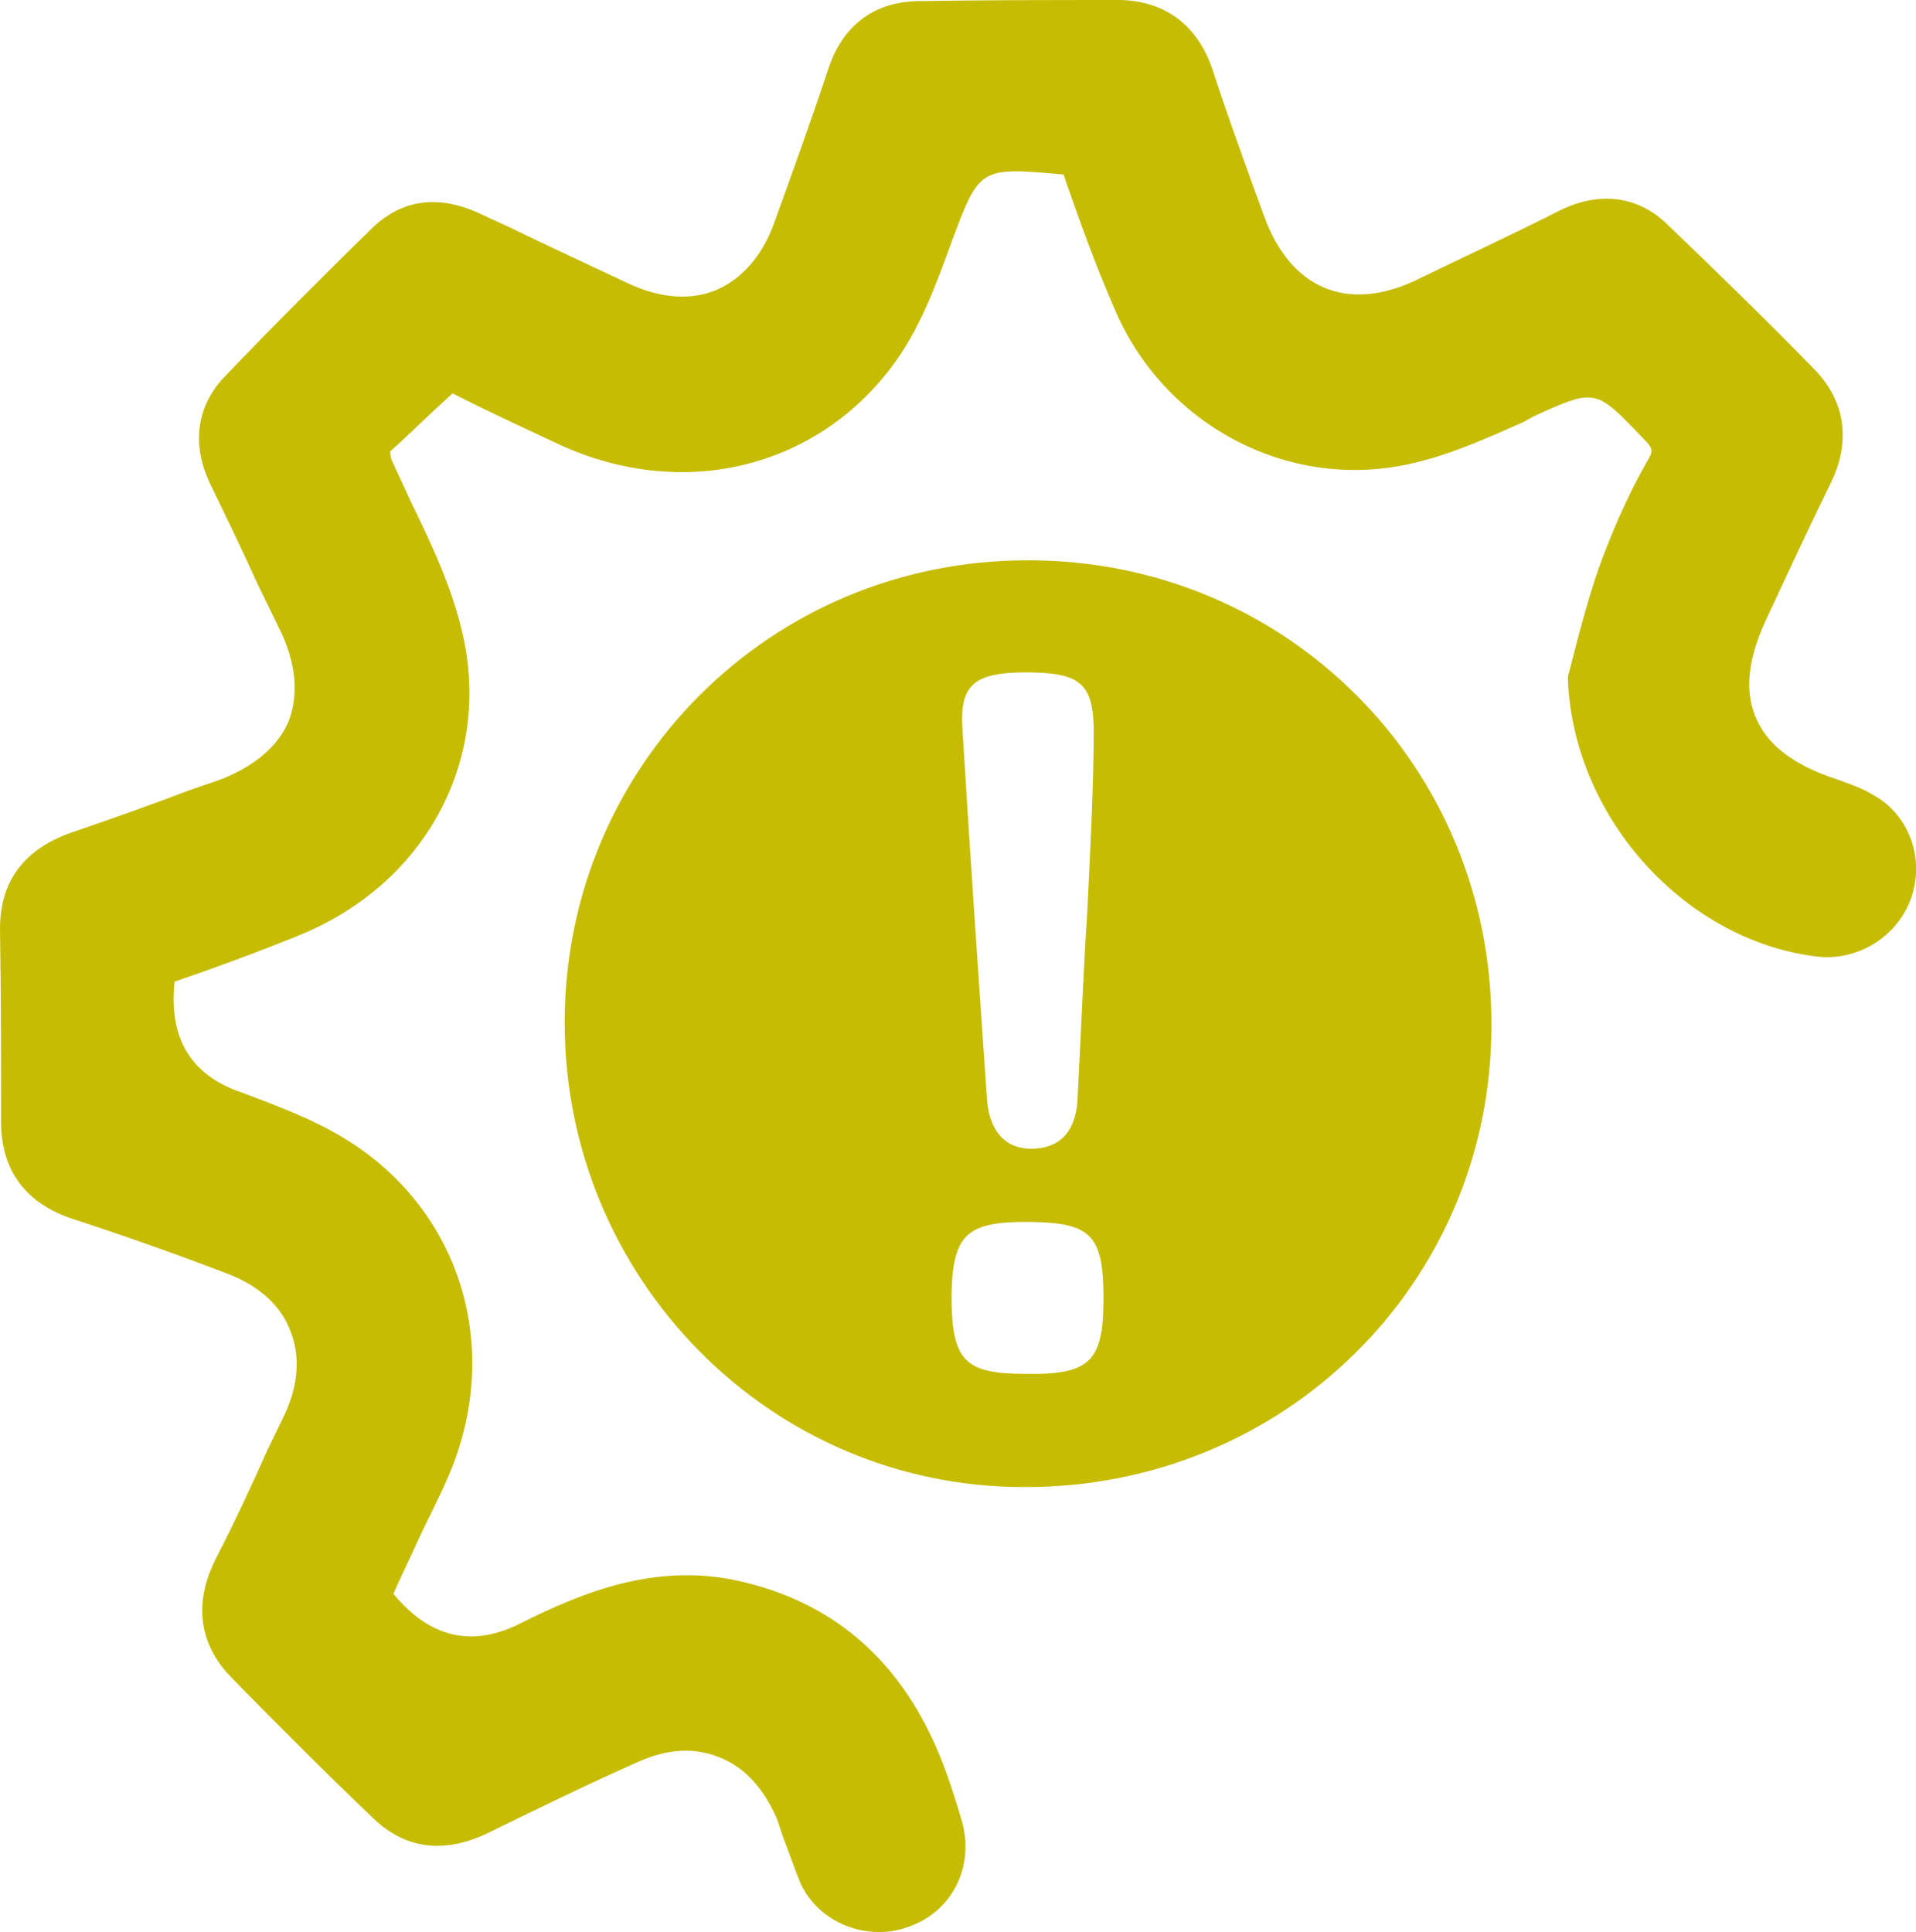
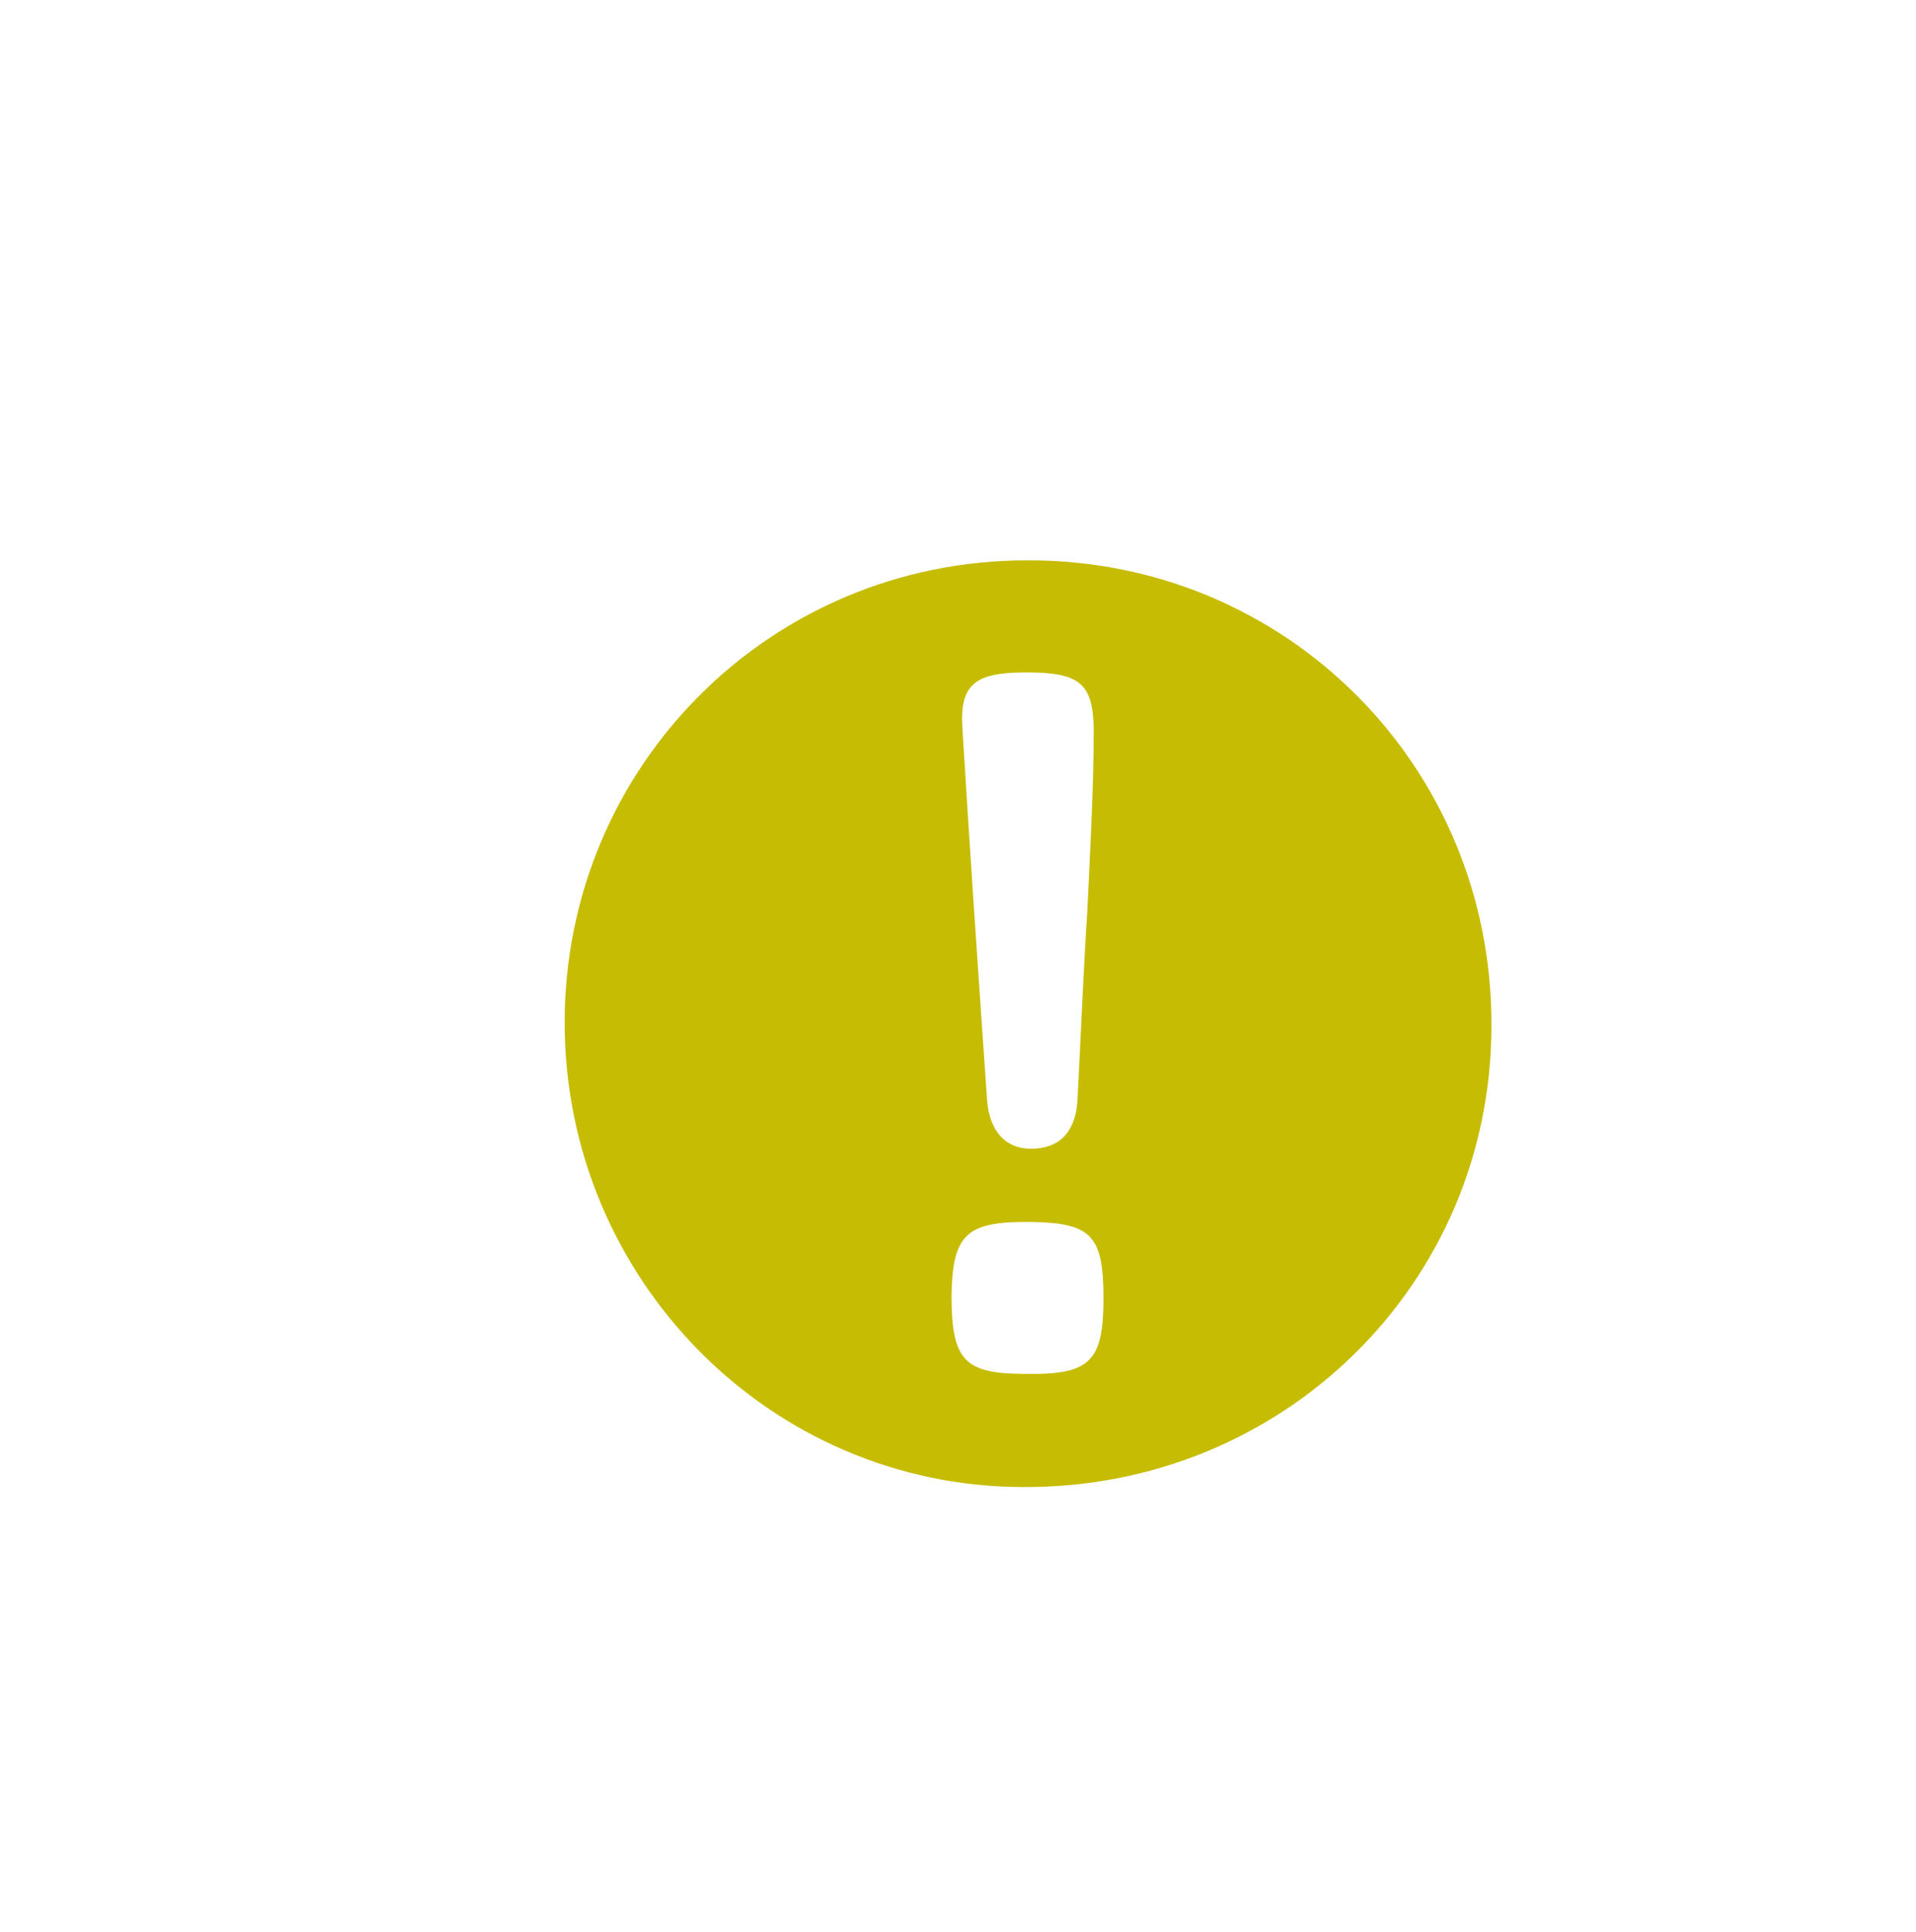
<svg xmlns="http://www.w3.org/2000/svg" id="Calque_2" data-name="Calque 2" viewBox="0 0 17.78 17.93">
  <defs>
    <style>
      .cls-1 {
        fill: #c6bc02;
        stroke-width: 0px;
      }
    </style>
  </defs>
  <g id="Calque_2-2" data-name="Calque 2">
-     <path class="cls-1" d="m17.74,8.32c-.12.36-.48.59-.85.56-1.23-.13-2.28-1.27-2.34-2.56v-.04l.09-.35c.07-.26.14-.51.23-.75.11-.29.24-.59.41-.89.06-.1.07-.12-.03-.22-.44-.46-.44-.47-1.01-.21l-.11.06c-.34.15-.69.31-1.07.39-1.13.24-2.27-.38-2.72-1.45-.17-.39-.31-.78-.45-1.18l-.02-.06c-.77-.07-.78-.07-1.03.6-.16.44-.31.85-.57,1.19-.72.95-1.95,1.23-3.07.72-.34-.16-.67-.31-1-.48-.21.19-.39.37-.58.54,0,0,0,.02.01.07.06.13.12.26.18.39.19.39.38.79.48,1.22.28,1.19-.35,2.35-1.54,2.82-.37.15-.75.29-1.13.42q-.08.76.57,1.01l.11.04c.37.14.74.28,1.07.52.94.68,1.27,1.88.8,3-.08.19-.18.38-.27.57-.08.18-.17.36-.25.54q.51.62,1.19.27c.56-.28,1.24-.56,2.01-.39.81.18,1.4.65,1.77,1.4.13.26.22.54.3.81.13.42-.07.84-.46.99-.1.04-.2.06-.3.06-.31,0-.6-.17-.73-.45-.05-.12-.09-.24-.14-.37-.03-.07-.05-.15-.08-.23-.12-.28-.3-.48-.53-.57-.24-.1-.5-.08-.78.05-.45.2-.9.42-1.35.64-.52.26-.87.08-1.08-.12-.45-.43-.89-.87-1.32-1.31-.21-.21-.41-.58-.15-1.1.17-.33.33-.67.48-1.01l.16-.33c.13-.28.15-.55.05-.79-.09-.23-.29-.41-.58-.52-.47-.18-.95-.35-1.44-.51-.54-.18-.65-.57-.66-.86,0-.61,0-1.22-.01-1.83,0-.46.24-.76.71-.91.35-.12.69-.24,1.03-.37l.29-.1c.32-.12.55-.31.65-.55.09-.24.07-.53-.08-.84l-.2-.41c-.14-.31-.29-.62-.44-.93-.19-.38-.14-.75.14-1.03.44-.46.89-.91,1.34-1.35.2-.2.53-.38,1.03-.14l.26.12c.37.18.74.35,1.1.52.3.14.58.16.82.06.23-.1.42-.31.53-.61.17-.47.34-.94.5-1.42.13-.42.43-.65.86-.65.62-.01,1.24-.01,1.86-.01.41.01.71.23.85.64.12.37.25.73.38,1.09l.11.3c.12.32.31.54.55.64s.52.08.83-.06c.45-.22.91-.43,1.36-.66.37-.18.73-.13,1,.14.46.44.91.88,1.36,1.34.28.29.34.66.15,1.05-.21.43-.41.86-.61,1.29-.16.35-.19.64-.09.88.1.25.33.43.69.56l.06.02c.11.04.23.08.33.14.34.18.49.58.37.95Z" />
    <path class="cls-1" d="m9.53,5.2c-2.38,0-4.29,1.91-4.29,4.29,0,2.37,1.9,4.31,4.26,4.31,2.41.01,4.34-1.89,4.34-4.28.01-2.41-1.91-4.33-4.31-4.32Zm-.01,1.04c.5,0,.62.1.63.52,0,.56-.04,1.27-.06,1.7-.03.43-.06,1.15-.09,1.73-.01.27-.13.46-.41.47-.28.01-.41-.19-.43-.45-.08-1.15-.16-2.31-.23-3.47-.02-.39.12-.5.59-.5Zm0,6.51c-.57,0-.69-.12-.69-.73.01-.57.14-.69.75-.68.55.01.66.13.66.71s-.12.71-.72.7Z" />
  </g>
</svg>